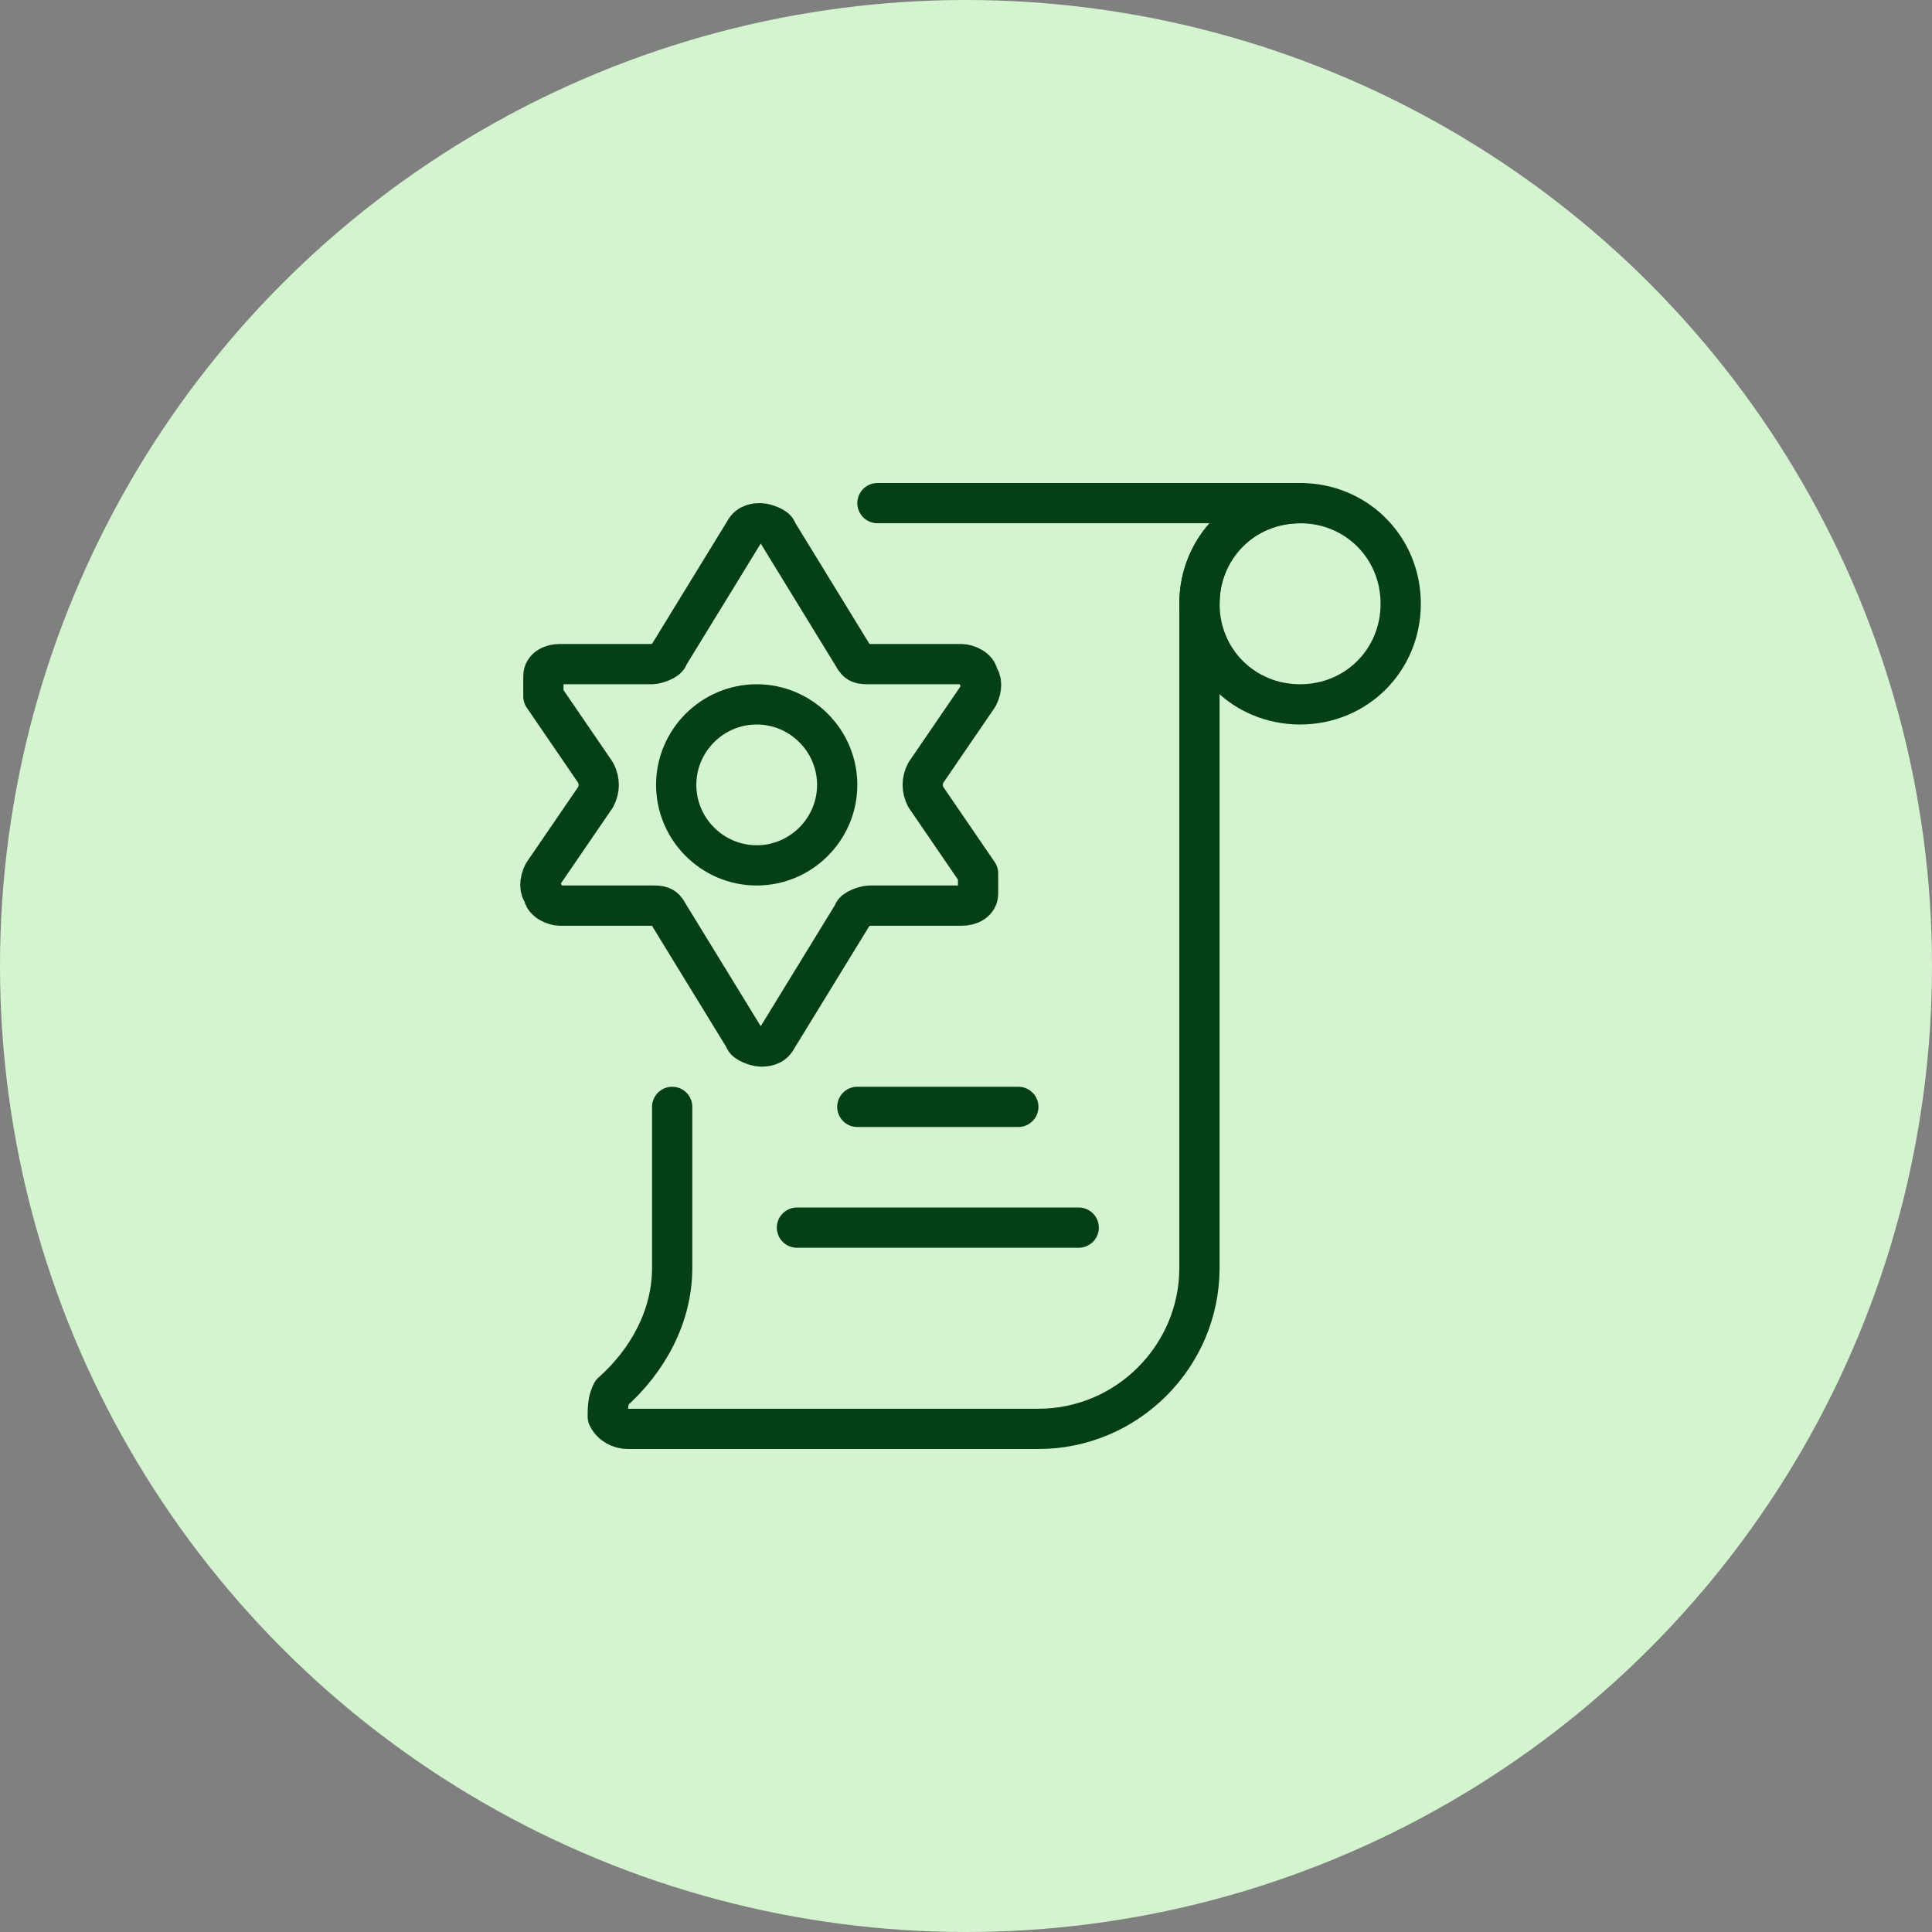
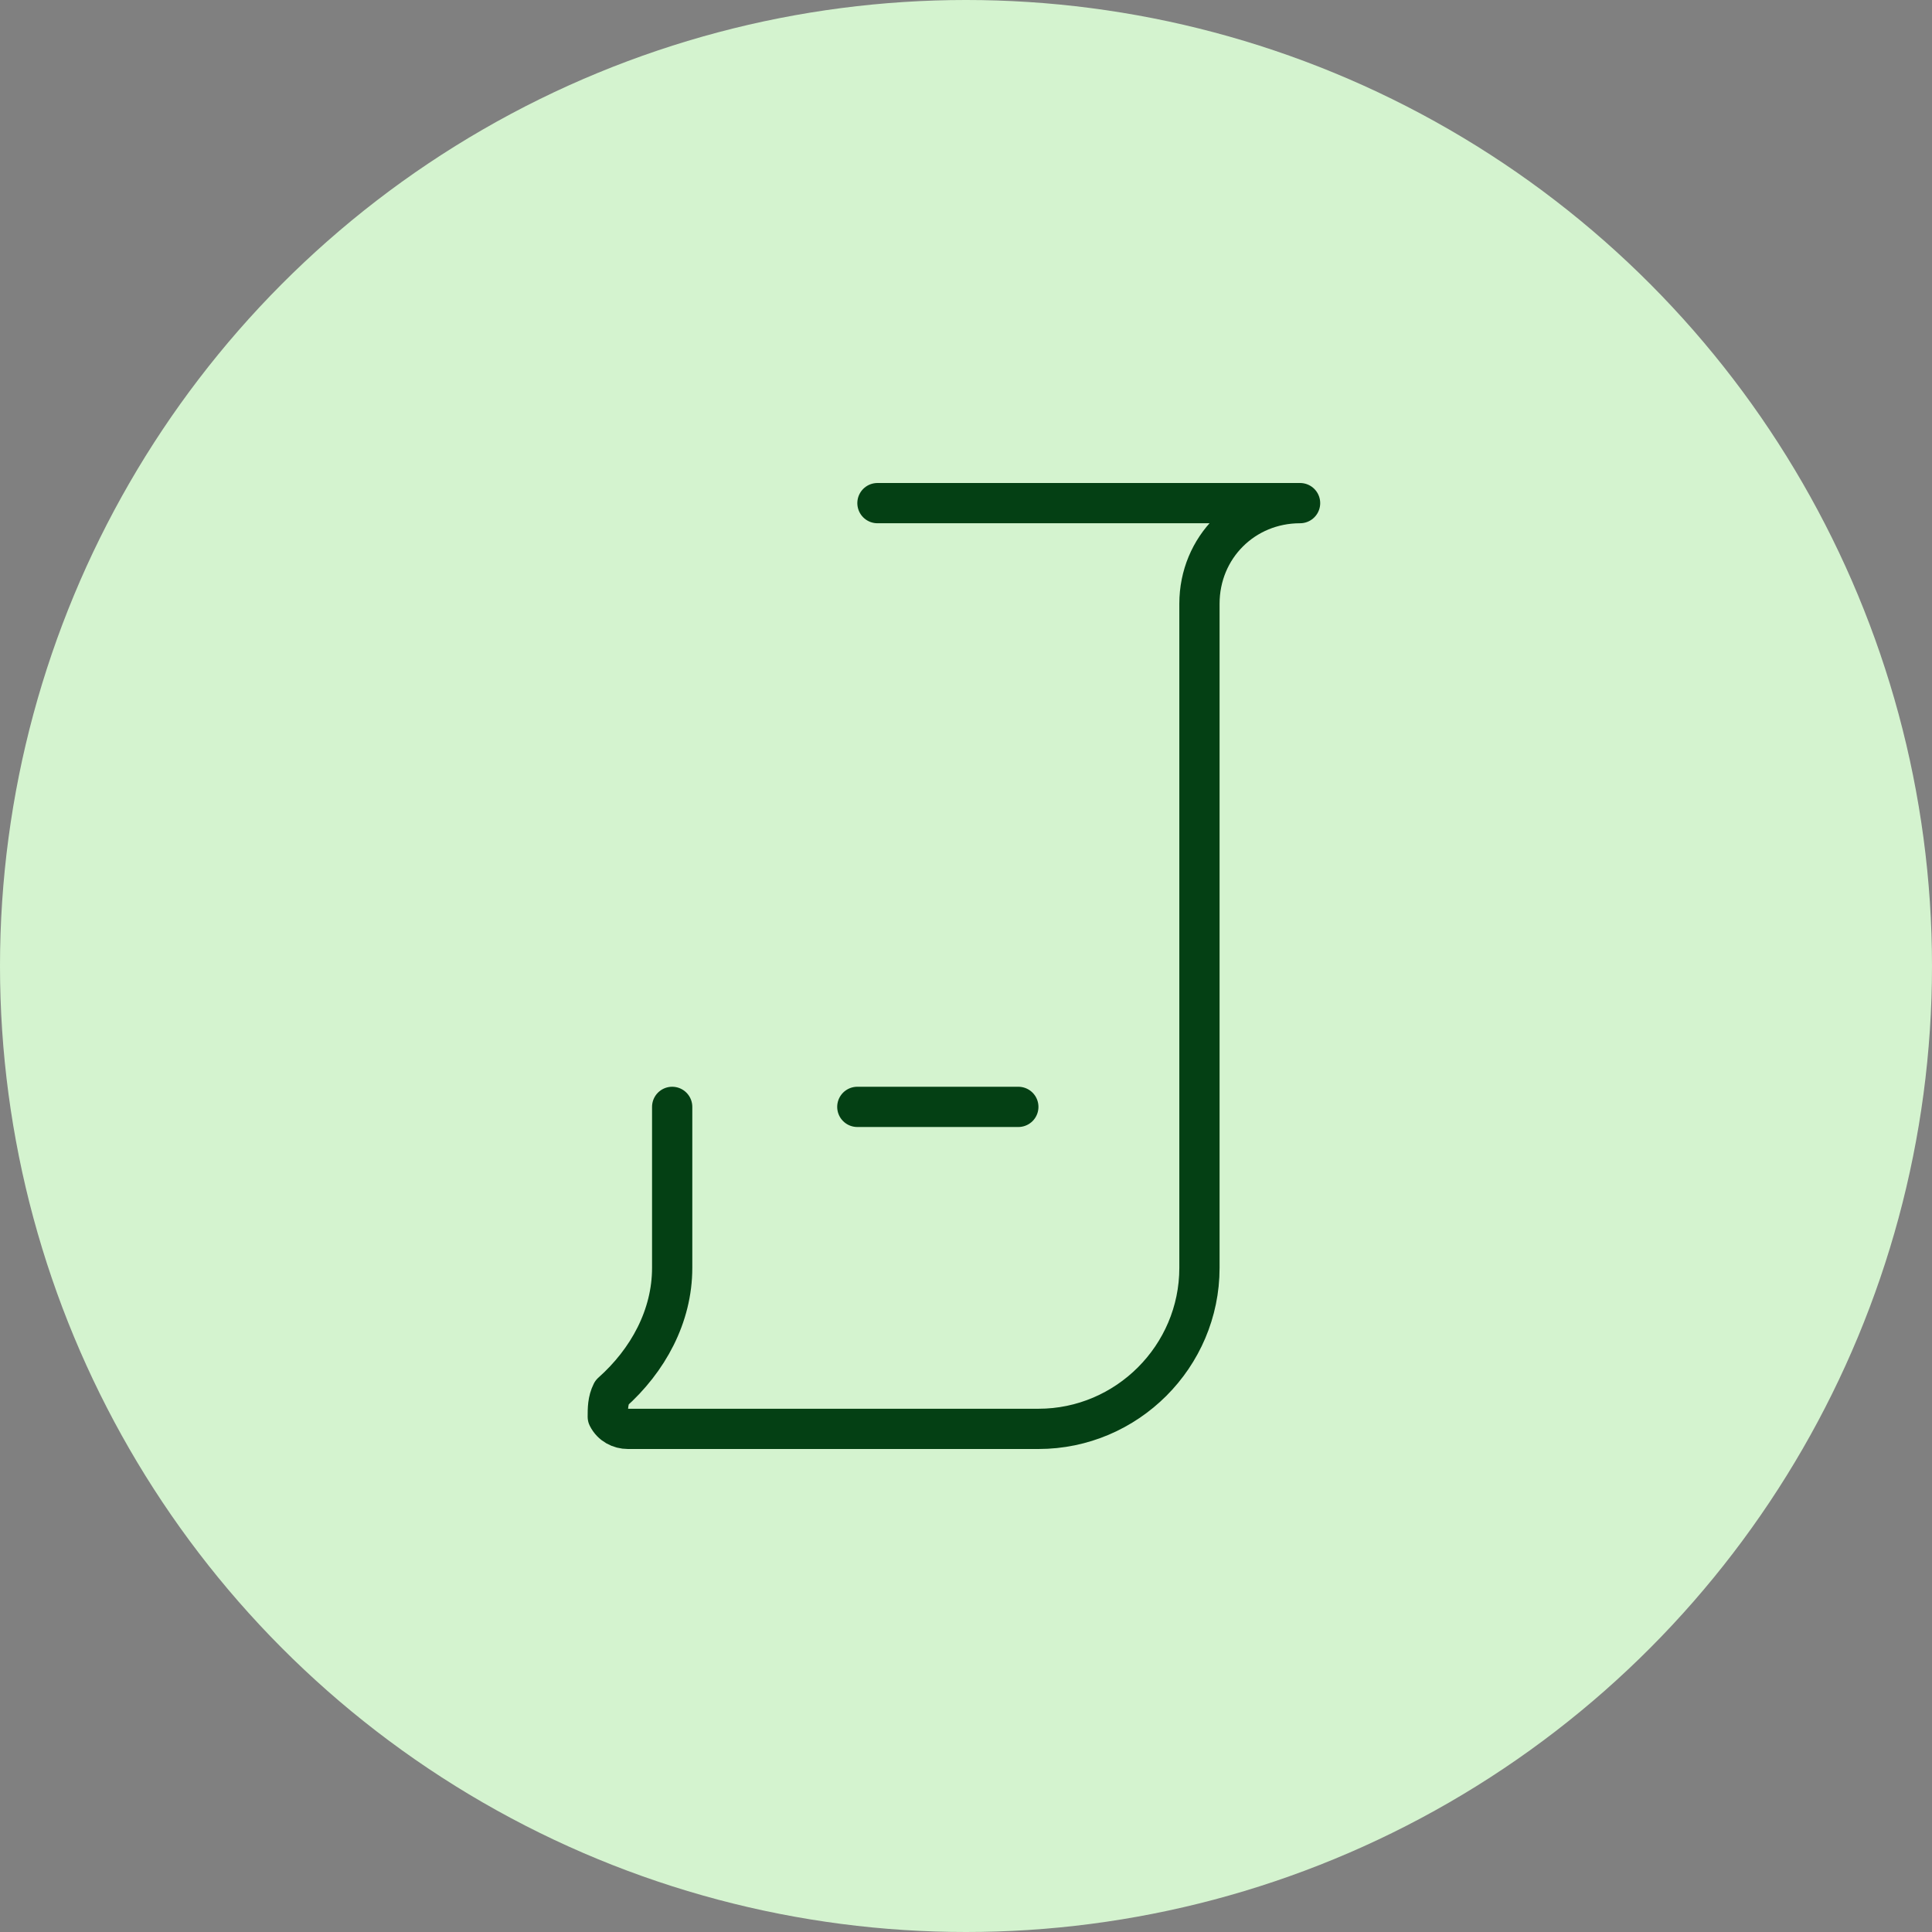
<svg xmlns="http://www.w3.org/2000/svg" version="1.1" viewBox="0 0 48 48">
  <rect x="0" y="0" width="48" height="48" fill="#808080" stroke="none" />
  <defs>
    <style>
      .cls-1 {
        fill: #d4f3cf;
      }

      .cls-2 {
        fill: none;
        stroke: #044014;
        stroke-linecap: round;
        stroke-linejoin: round;
      }
    </style>
  </defs>
  <g>
    <g id="Layer_1">
      <circle class="cls-1" cx="24" cy="24" r="24" />
      <path class="cls-2" d="M21.8,12.5h10.5c-1.4,0-2.5,1.1-2.5,2.5v16.5c0,2.2-1.8,4-4,4h-10.2c-.2,0-.4-.1-.5-.3,0-.2,0-.4.1-.6.9-.8,1.5-1.9,1.5-3.1v-4" />
-       <path class="cls-2" d="M32.3,17.5c1.4,0,2.5-1.1,2.5-2.5s-1.1-2.5-2.5-2.5-2.5,1.1-2.5,2.5,1.1,2.5,2.5,2.5Z" />
-       <path class="cls-2" d="M24.3,17.3c.1-.2.1-.4,0-.5,0-.2-.3-.3-.4-.3h-2.3c-.2,0-.3,0-.4-.2l-1.9-3.1c0-.1-.3-.2-.4-.2s-.3,0-.4.2l-1.9,3.1c0,.1-.3.2-.4.2h-2.3c-.2,0-.4.1-.4.3,0,.2,0,.4,0,.5l1.3,1.9c.1.2.1.4,0,.6l-1.3,1.9c-.1.2-.1.4,0,.5,0,.2.3.3.4.3h2.3c.2,0,.3,0,.4.2l1.9,3.1c0,.1.3.2.4.2s.3,0,.4-.2l1.9-3.1c0-.1.3-.2.4-.2h2.3c.2,0,.4-.1.4-.3,0-.2,0-.4,0-.5l-1.3-1.9c-.1-.2-.1-.4,0-.6l1.3-1.9Z" />
-       <path class="cls-2" d="M18.8,21.5c1.1,0,2-.9,2-2s-.9-2-2-2-2,.9-2,2,.9,2,2,2Z" />
      <path class="cls-2" d="M21.3,27.5h4" />
-       <path class="cls-2" d="M19.8,30.5h7" />
    </g>
  </g>
</svg>